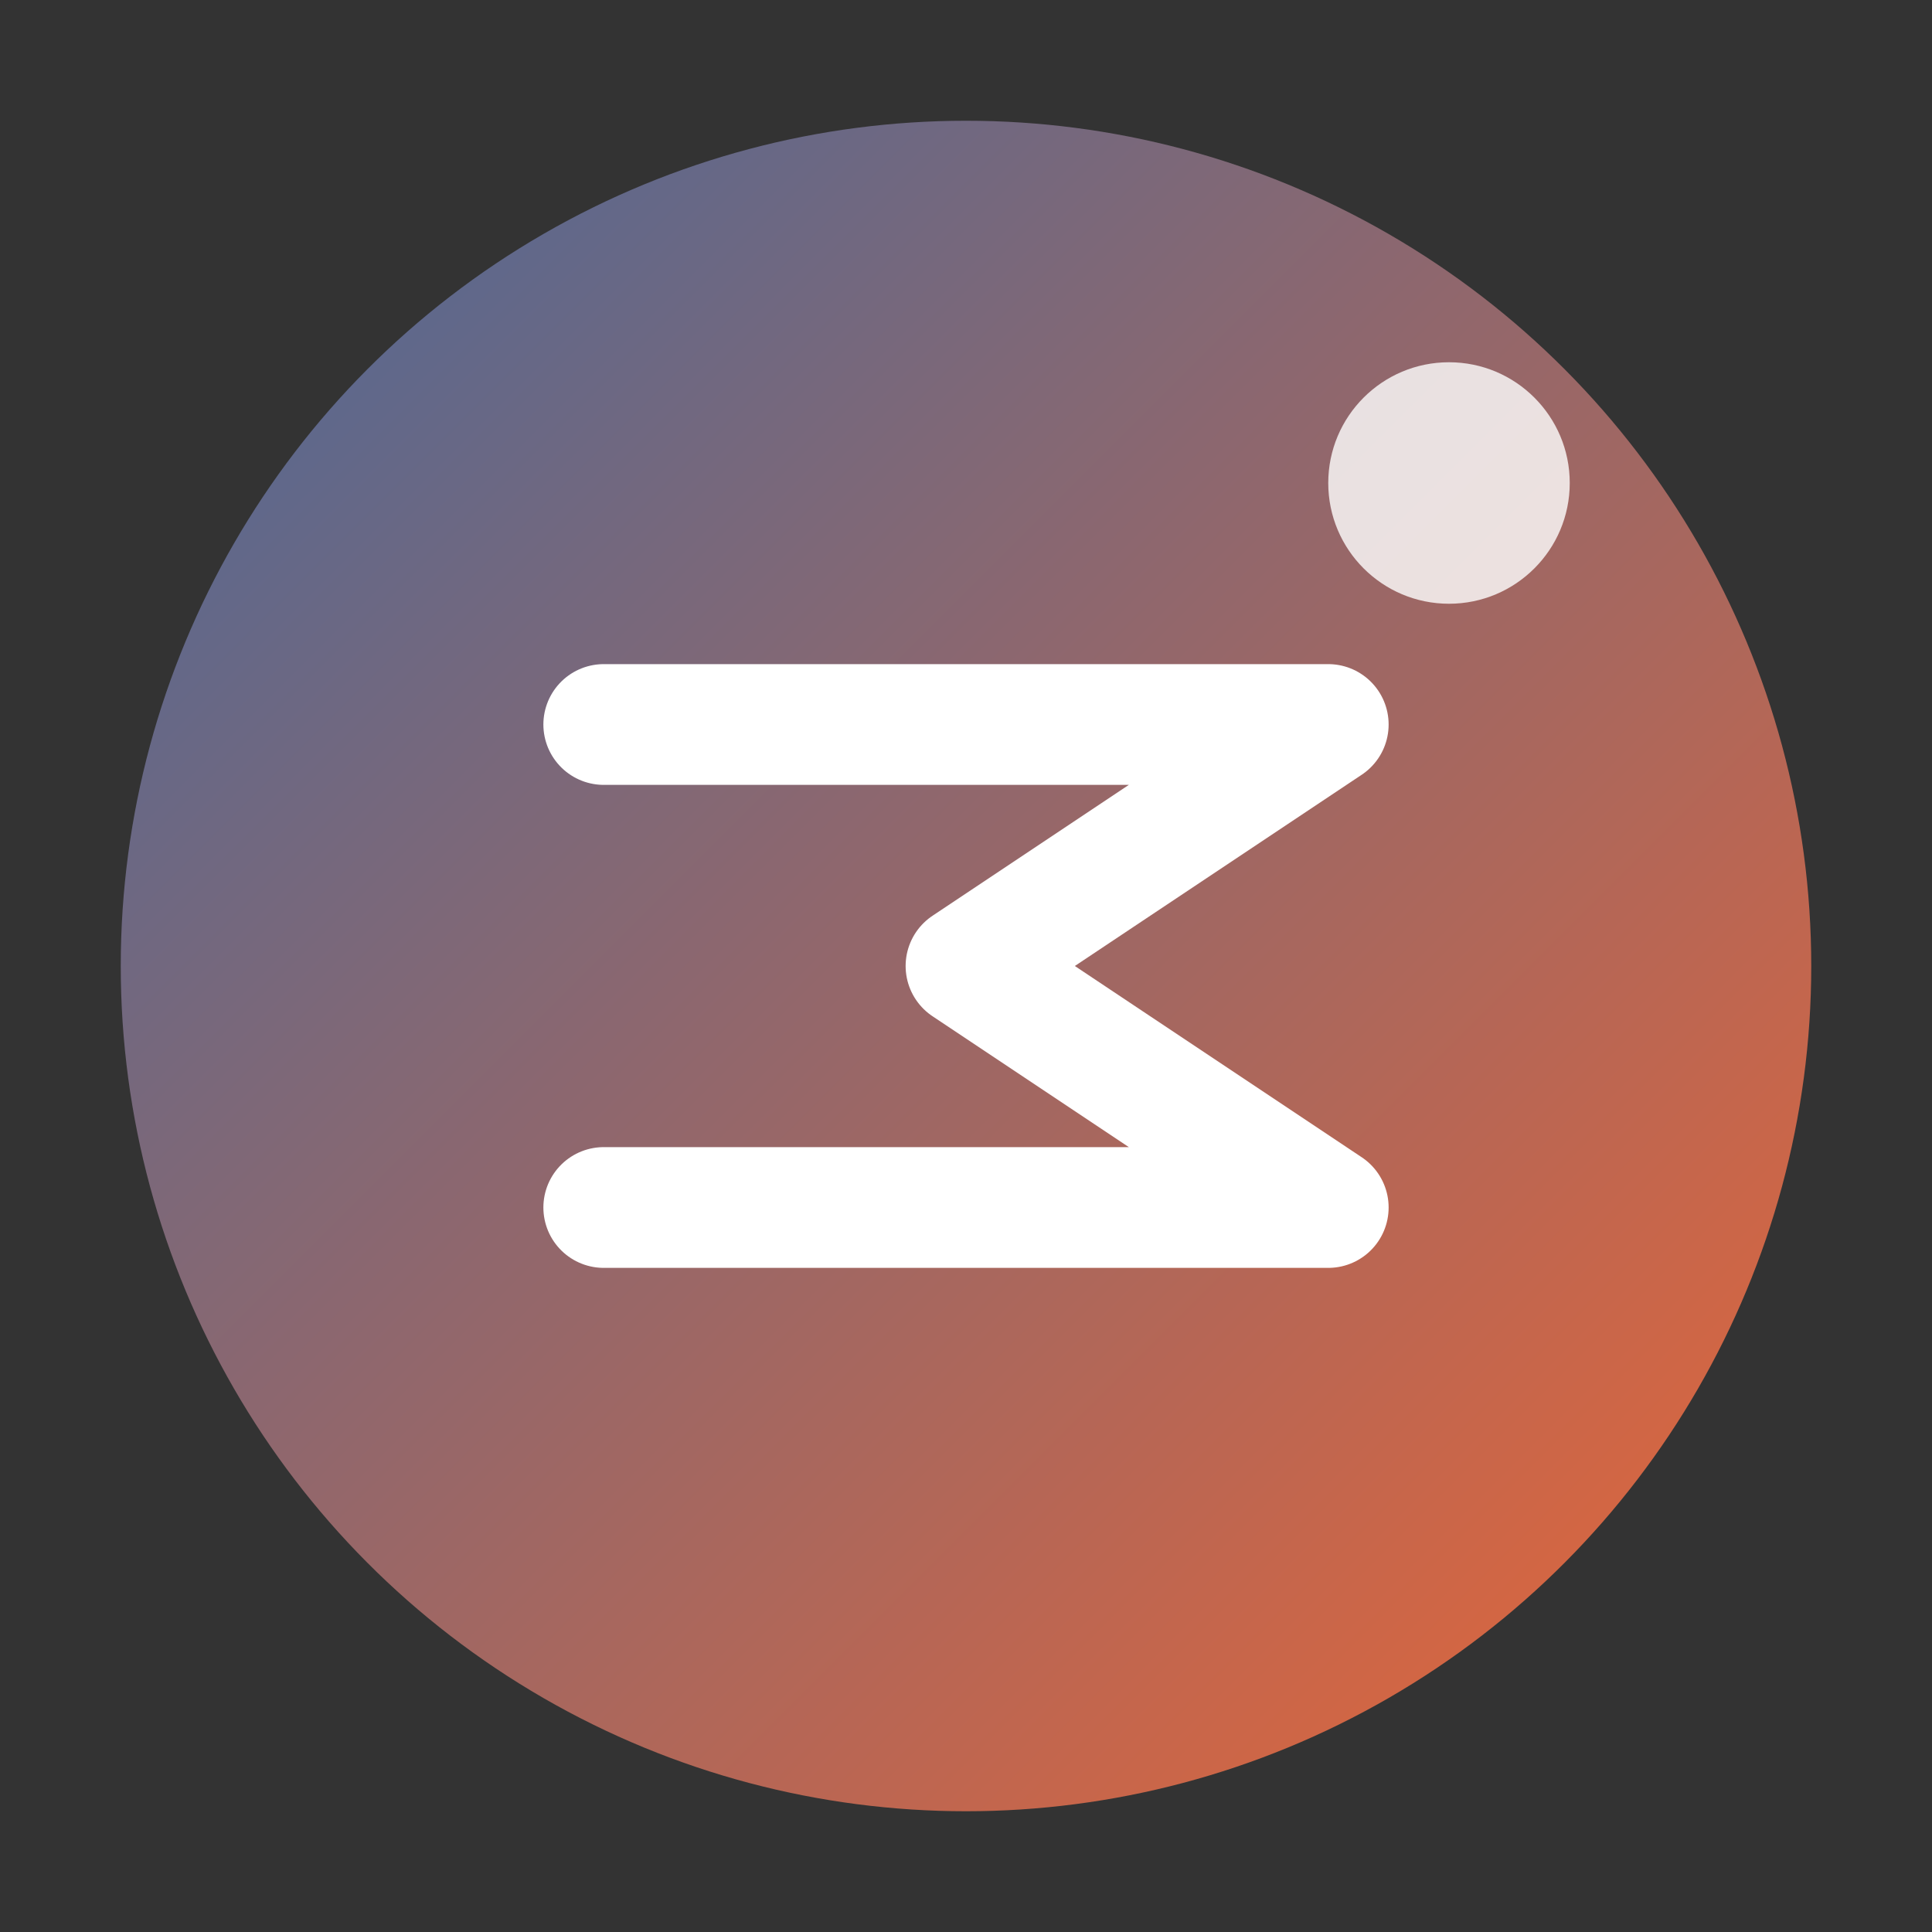
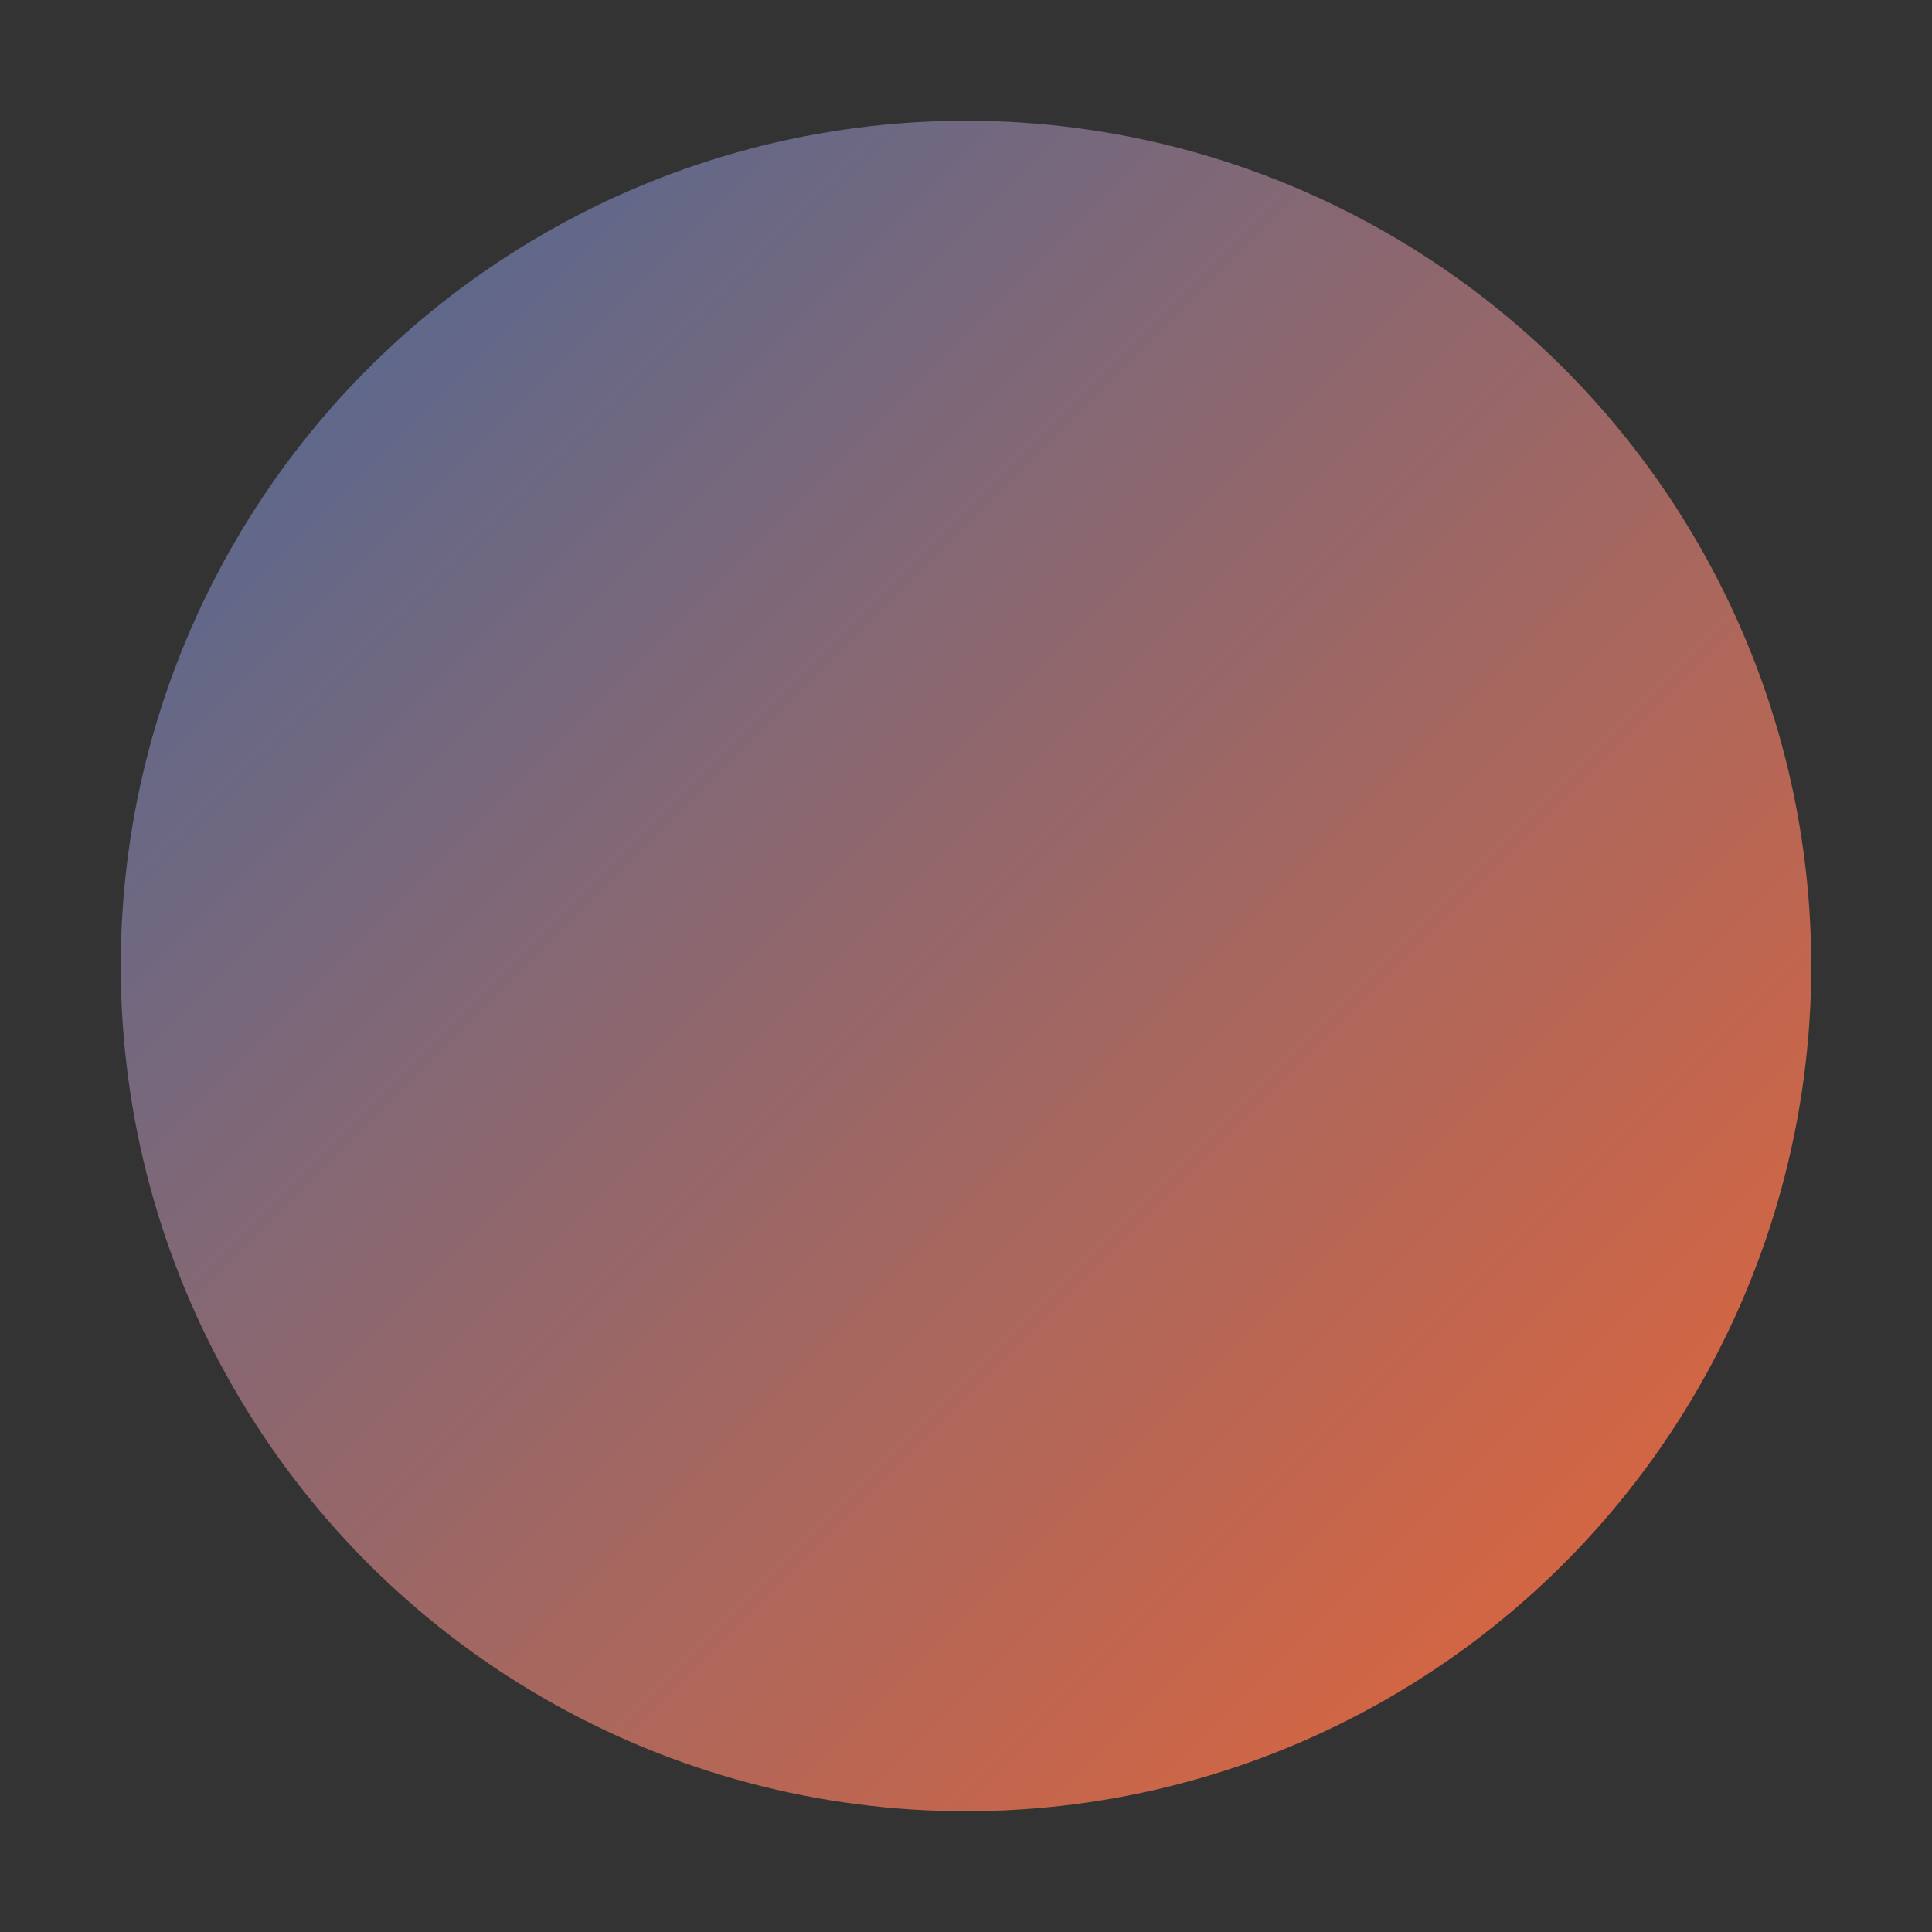
<svg xmlns="http://www.w3.org/2000/svg" width="32" height="32" viewBox="0 0 32 32">
  <rect x="0" y="0" width="32" height="32" fill="#333333" stroke="none" />
  <defs>
    <linearGradient id="faviconGradient" x1="0%" y1="0%" x2="100%" y2="100%">
      <stop offset="0%" style="stop-color:#4a6fa5;stop-opacity:1" />
      <stop offset="100%" style="stop-color:#ff6b35;stop-opacity:1" />
    </linearGradient>
  </defs>
  <circle cx="16" cy="16" r="14" fill="url(#faviconGradient)" opacity="0.9" />
-   <path d="M10 12 L22 12 L16 16 L22 20 L10 20" stroke="white" stroke-width="2" stroke-linecap="round" stroke-linejoin="round" fill="none" />
-   <circle cx="24" cy="8" r="2" fill="white" opacity="0.8" />
</svg>